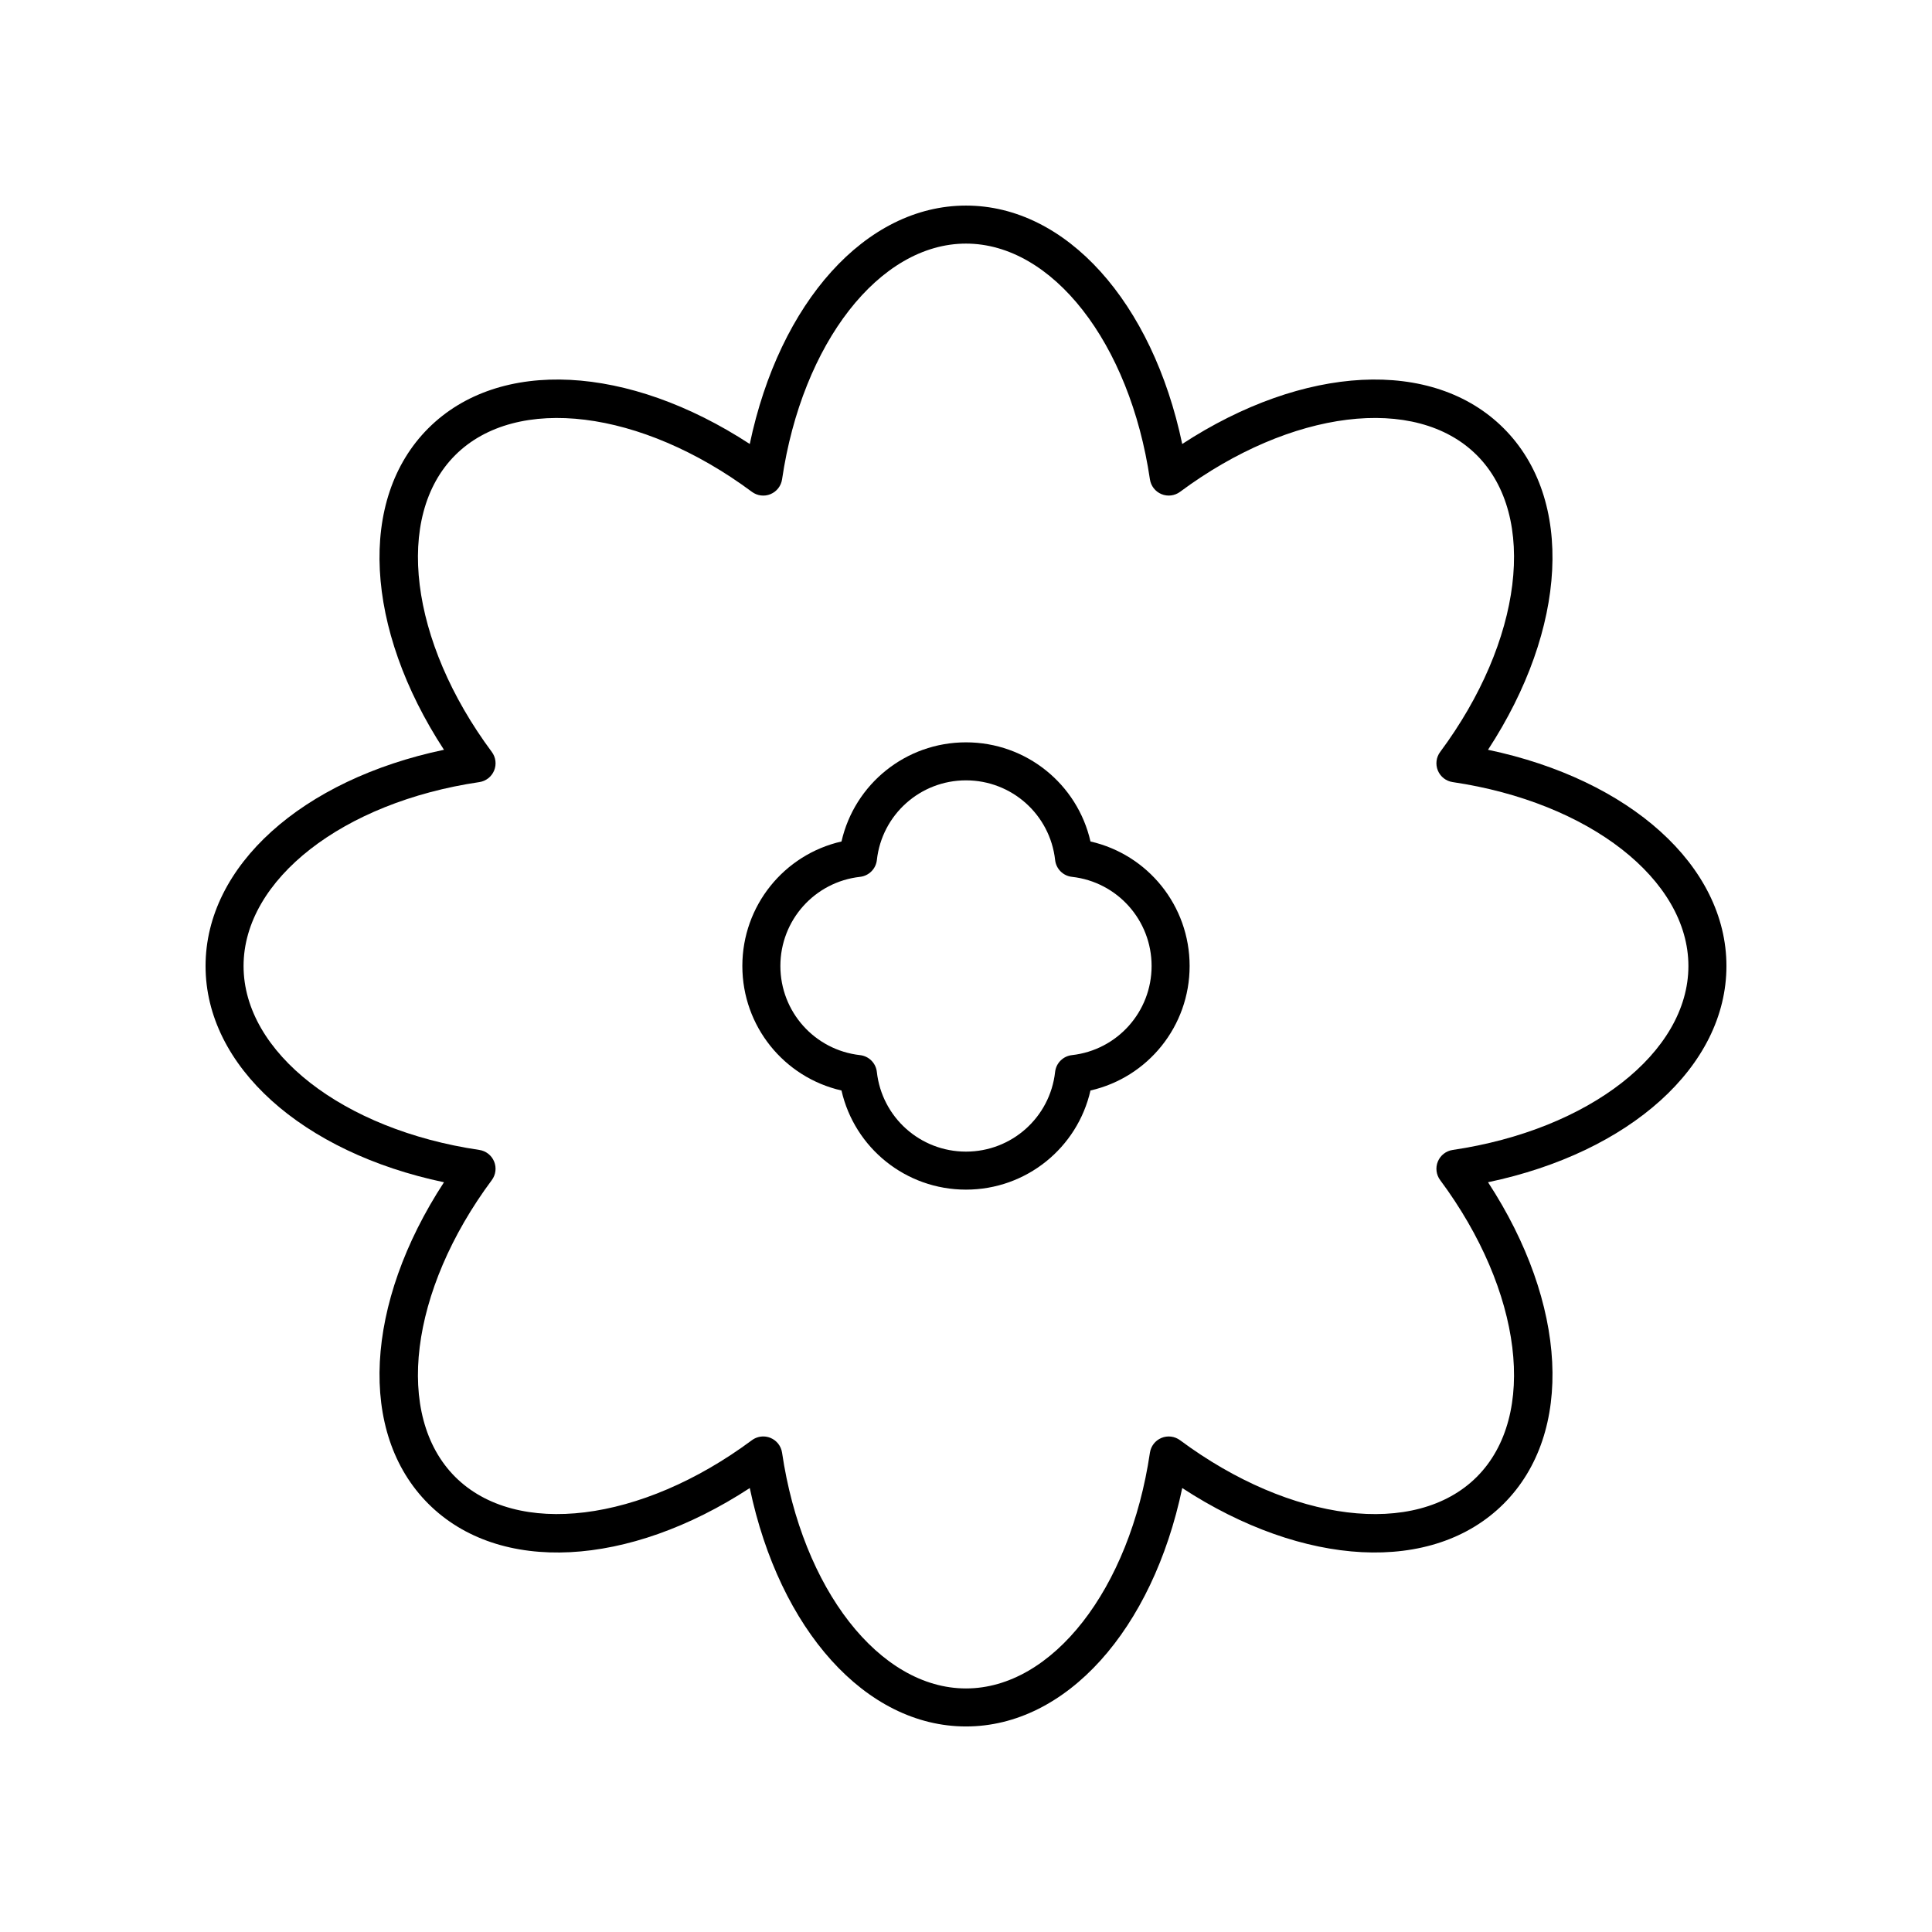
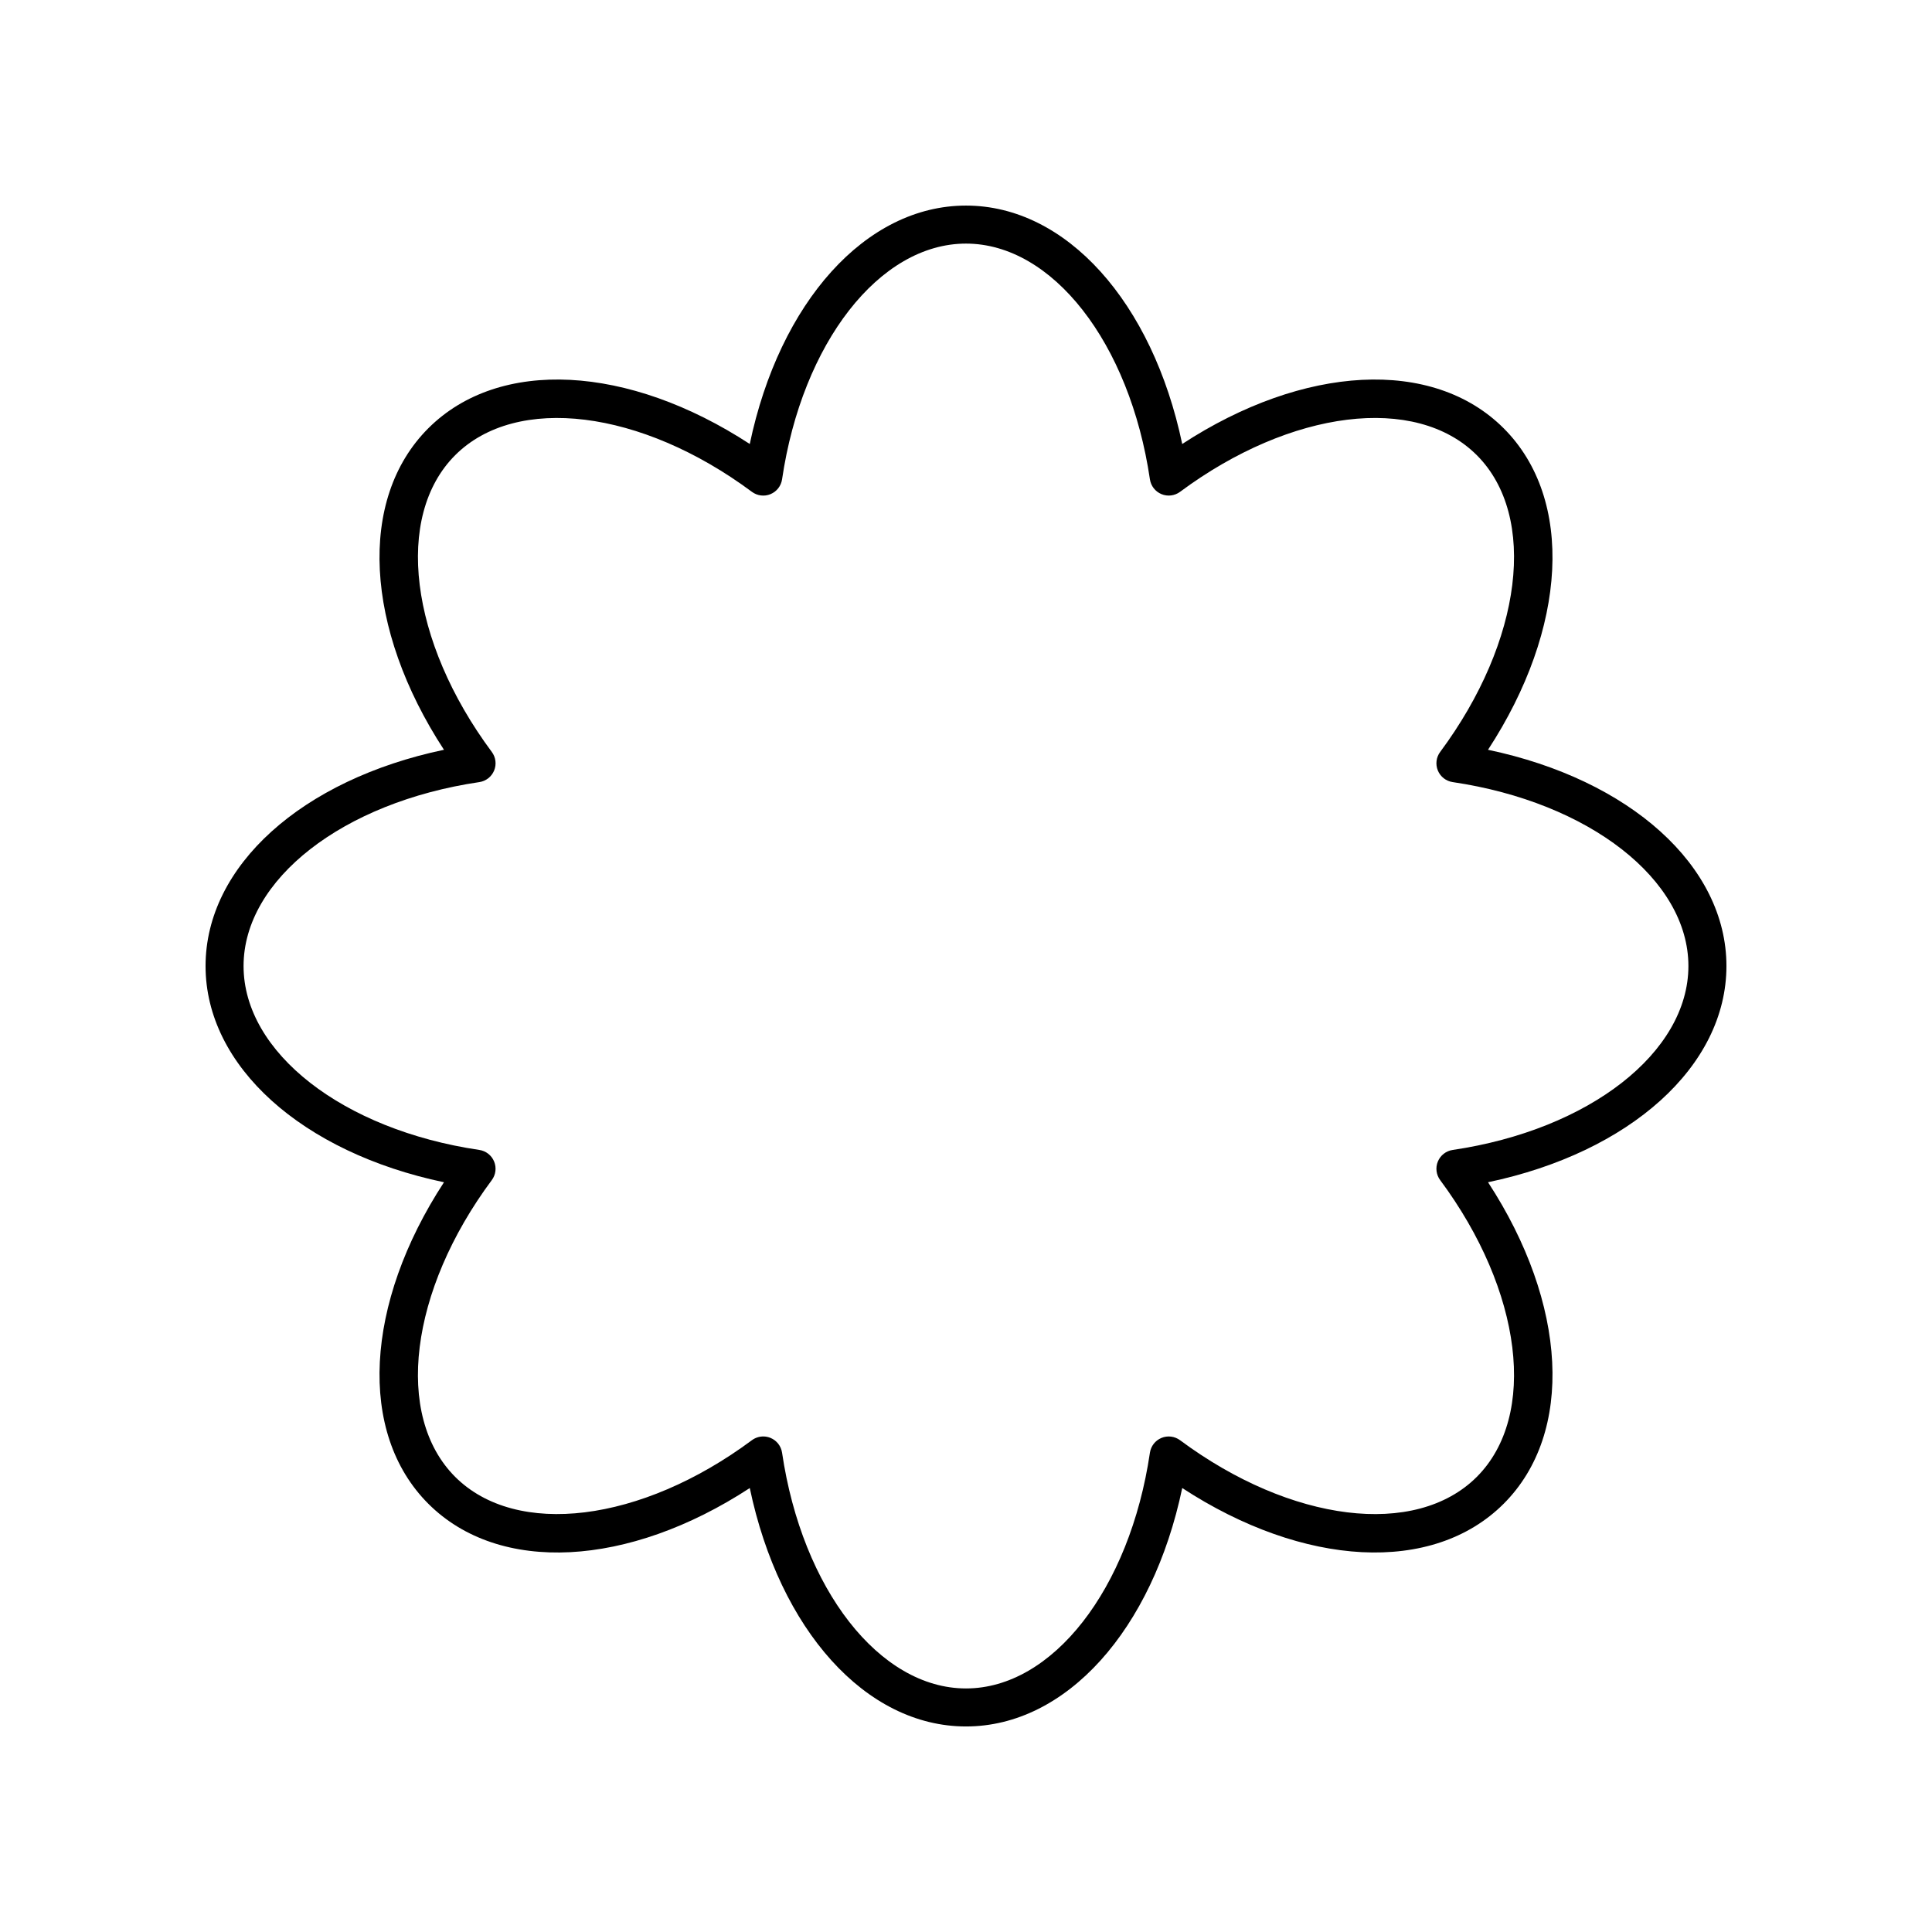
<svg xmlns="http://www.w3.org/2000/svg" fill="#000000" width="800px" height="800px" version="1.1" viewBox="144 144 512 512">
  <g>
    <path d="m538.34 342.7c21-32.148 22.945-66.406 4.156-85.195-18.785-18.785-53.047-16.836-85.195 4.156-7.887-37.582-30.734-63.18-57.301-63.18s-49.418 25.598-57.305 63.18c-32.152-20.992-66.402-22.941-85.195-4.156-18.789 18.785-16.84 53.047 4.156 85.195-37.582 7.891-63.18 30.738-63.18 57.305s25.598 49.414 63.184 57.305c-21 32.148-22.945 66.406-4.156 85.195 18.789 18.785 53.051 16.84 85.195-4.156 7.883 37.578 30.73 63.18 57.301 63.18 26.566 0 49.418-25.598 57.305-63.184 32.156 20.996 66.41 22.941 85.195 4.156 18.789-18.785 16.84-53.047-4.156-85.195 37.578-7.887 63.18-30.738 63.18-57.301 0-26.566-25.602-49.414-63.184-57.305zm-9.371 106.05c-1.75 0.258-3.238 1.418-3.918 3.055-0.68 1.637-0.449 3.512 0.609 4.934 21.82 29.375 25.902 62.449 9.711 78.645s-49.27 12.102-78.641-9.711c-1.434-1.059-3.305-1.285-4.934-0.609-1.637 0.68-2.793 2.164-3.055 3.918-5.344 36.199-25.84 62.473-48.742 62.473s-43.398-26.273-48.742-62.477c-0.262-1.754-1.418-3.238-3.055-3.918-0.621-0.258-1.273-0.383-1.93-0.383-1.062 0-2.121 0.336-3.008 0.992-29.371 21.816-62.441 25.902-78.641 9.711-16.191-16.195-12.109-49.27 9.711-78.645 1.059-1.422 1.289-3.293 0.609-4.934-0.68-1.637-2.164-2.797-3.918-3.055-36.199-5.344-62.477-25.844-62.477-48.738 0-22.898 26.277-43.398 62.48-48.742 1.75-0.258 3.238-1.418 3.918-3.055 0.68-1.637 0.449-3.512-0.609-4.934-21.82-29.375-25.902-62.449-9.711-78.645 16.203-16.191 49.277-12.102 78.641 9.711 1.438 1.062 3.316 1.293 4.934 0.609 1.637-0.68 2.793-2.164 3.055-3.918 5.34-36.199 25.84-62.477 48.742-62.477s43.398 26.273 48.742 62.473c0.262 1.754 1.418 3.238 3.055 3.918 1.629 0.68 3.504 0.453 4.934-0.609 29.371-21.809 62.445-25.902 78.641-9.711 16.191 16.195 12.109 49.27-9.711 78.645-1.059 1.422-1.289 3.293-0.609 4.934 0.68 1.637 2.164 2.797 3.918 3.055 36.199 5.348 62.477 25.848 62.477 48.746 0 22.895-26.277 43.395-62.477 48.742z" />
-     <path d="m432.99 367c-3.465-15.219-17.027-26.273-32.992-26.273s-29.531 11.055-32.992 26.273c-15.227 3.469-26.277 17.031-26.277 32.996s11.051 29.527 26.273 32.996c3.465 15.219 17.027 26.273 32.992 26.273s29.531-11.055 32.992-26.273c15.227-3.469 26.277-17.035 26.277-32.996 0-15.965-11.051-29.527-26.273-32.996zm-4.926 56.621c-2.336 0.262-4.188 2.109-4.449 4.449-1.34 12.039-11.492 21.121-23.621 21.121s-22.281-9.078-23.621-21.121c-0.262-2.34-2.109-4.188-4.449-4.449-12.039-1.344-21.117-11.5-21.117-23.625s9.078-22.281 21.121-23.625c2.336-0.262 4.188-2.109 4.449-4.449 1.34-12.039 11.492-21.121 23.621-21.121s22.281 9.078 23.621 21.121c0.262 2.34 2.109 4.188 4.449 4.449 12.043 1.34 21.117 11.5 21.117 23.625s-9.074 22.281-21.121 23.625z" />
  </g>
</svg>